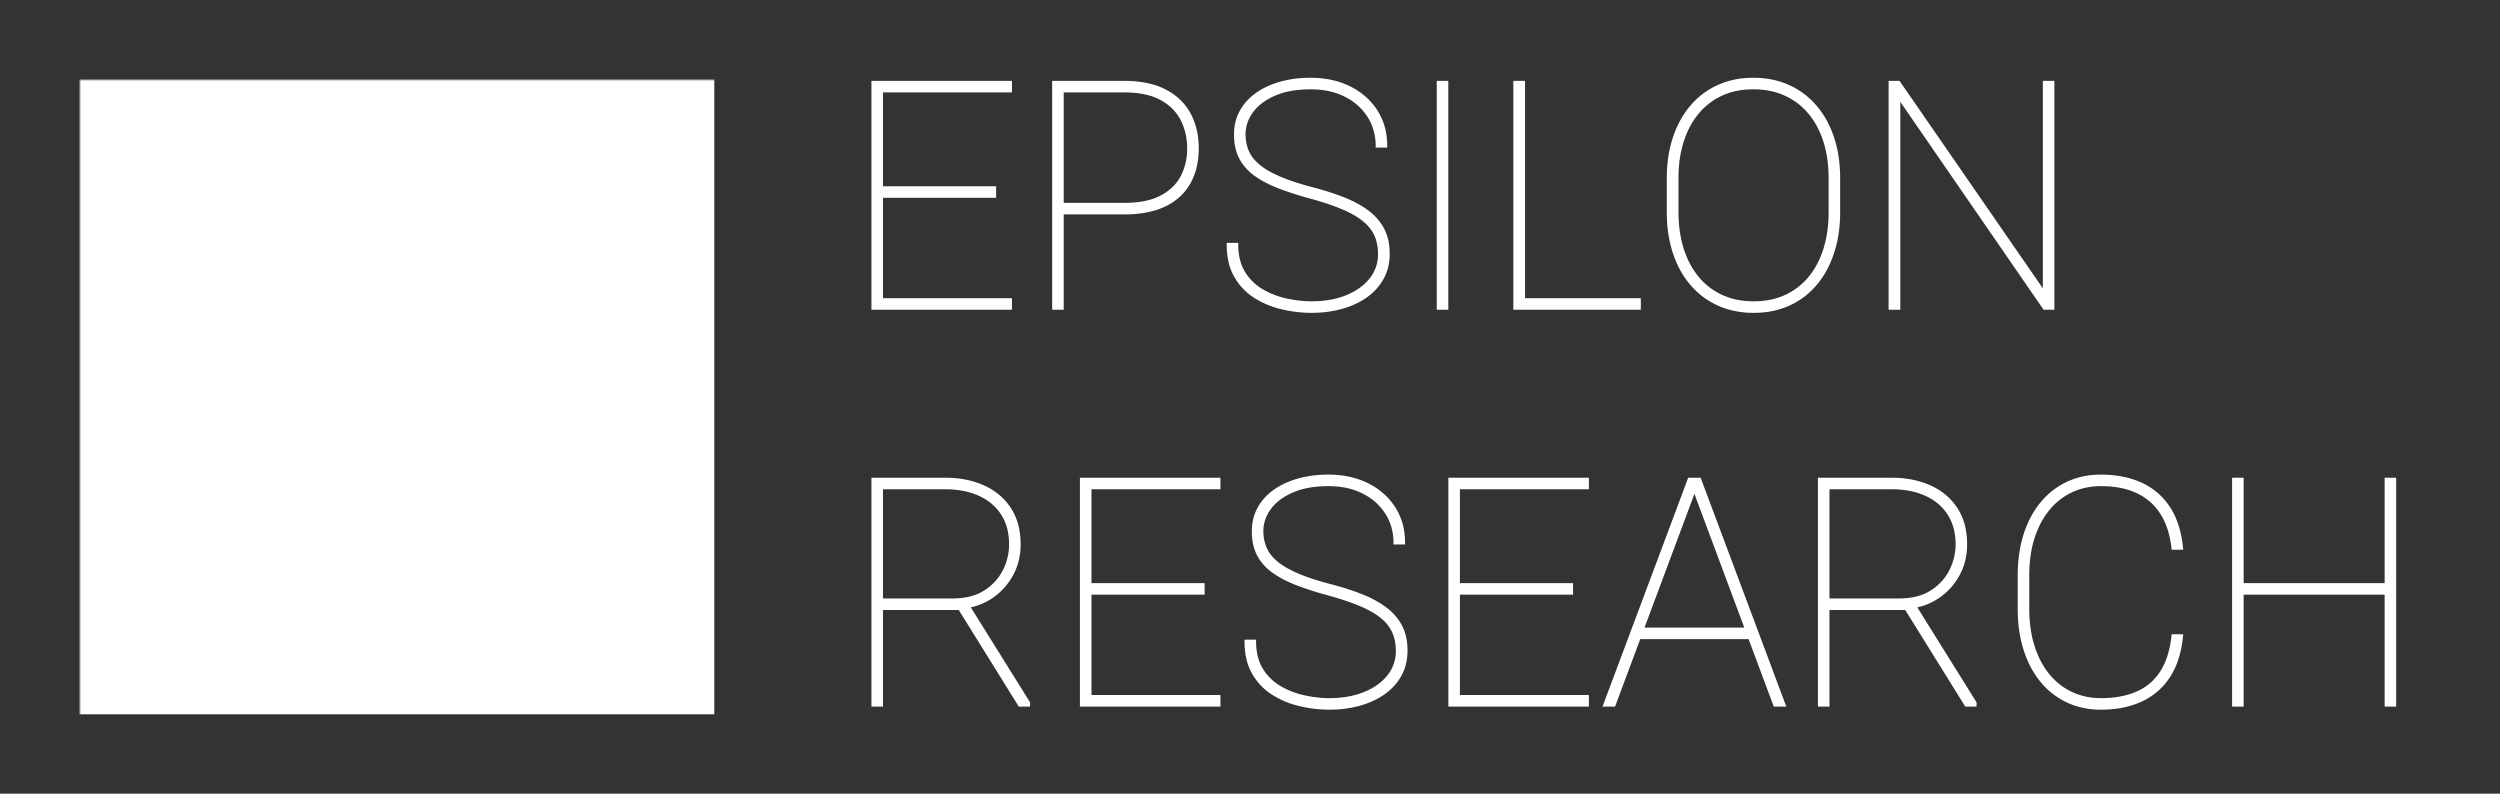
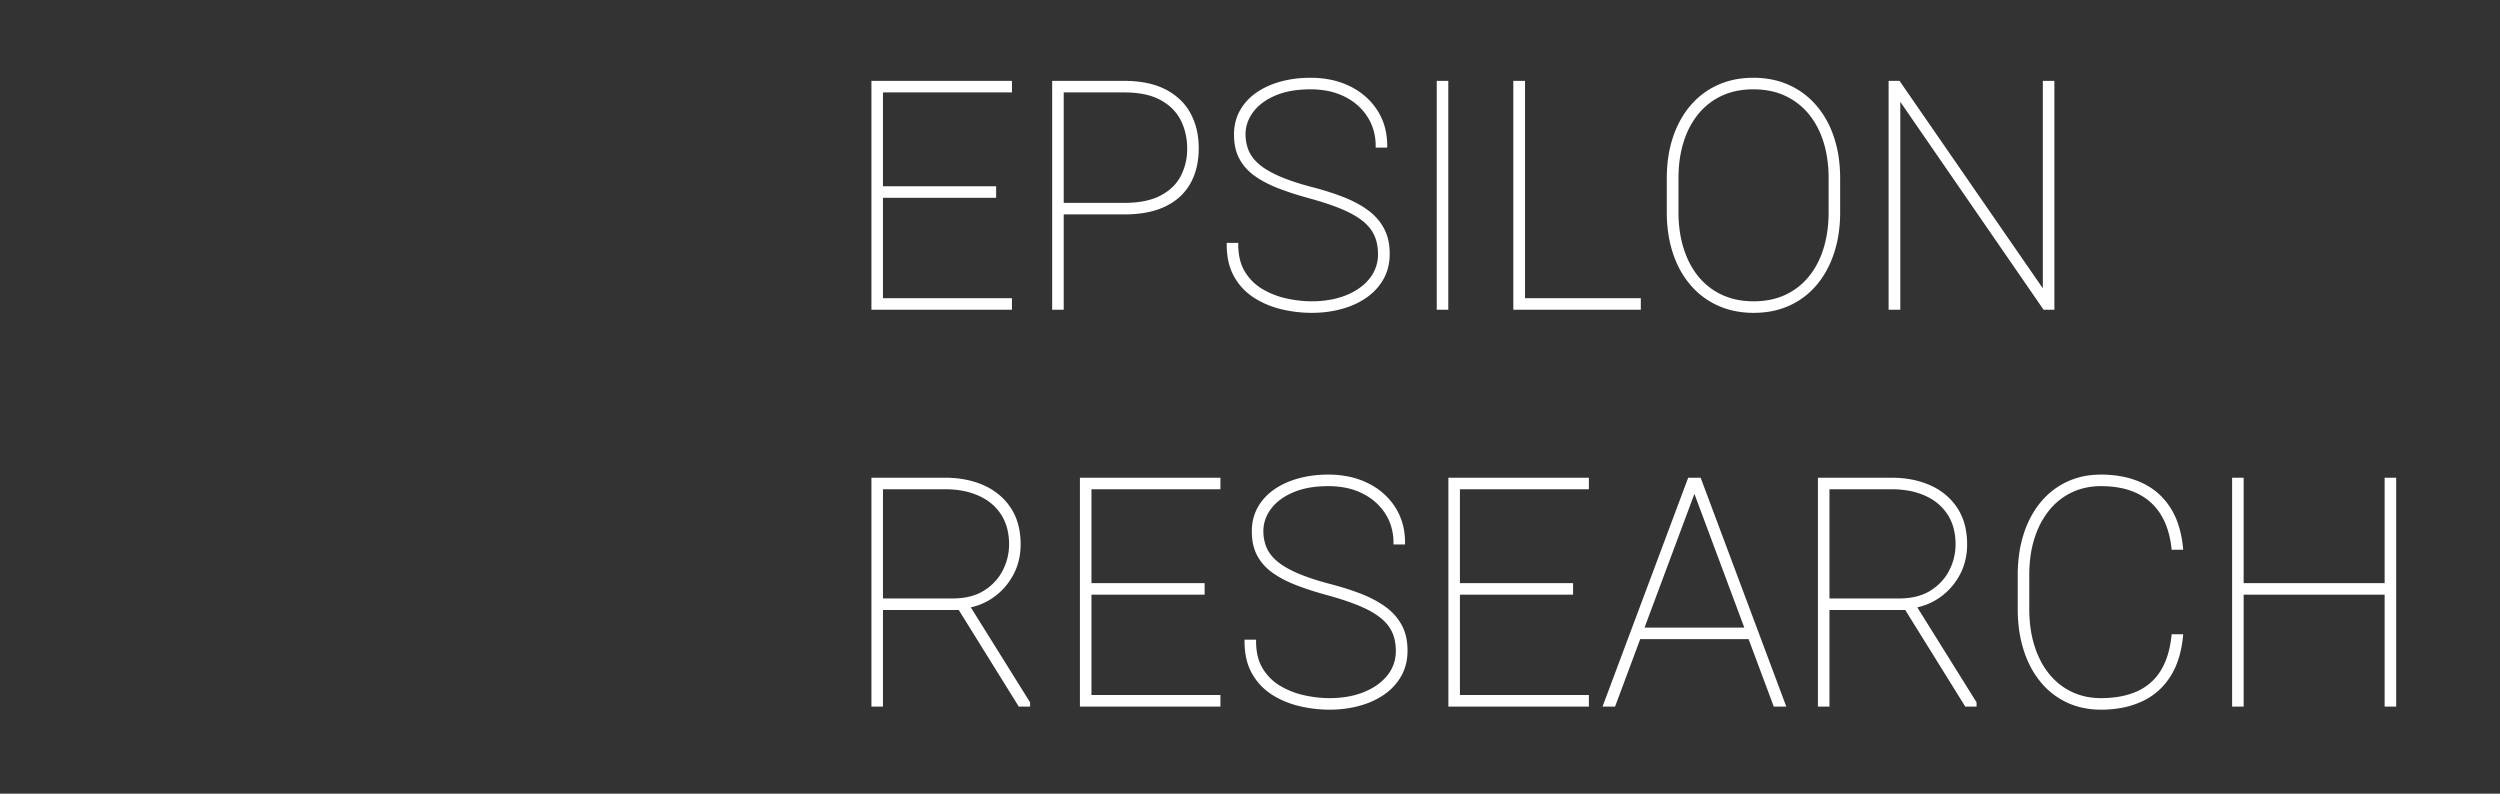
<svg xmlns="http://www.w3.org/2000/svg" id="EpsilonResearch-white" width="630" height="200">
  <rect width="100%" height="100%" fill="#333333" stroke="none" />
  <mask id="epsilon-letter-mask">
-     <rect width="100%" height="100%" fill="white" />
-     <path id="Epsilon" fill="black" d="m 0,0 c -3.303,-1.768 -6.451,-2.664 -9.367,-2.664 -2.344,0 -4.219,0.752 -5.578,2.228 -1.198,1.34 -1.801,2.993 -1.801,4.915 0,4.625 2.412,6.97 7.176,6.97 0.859,0 2.373,-0.064 4.498,-0.195 l 0.133,0.135 c 0.169,0.861 0.291,1.59 0.359,2.177 l -0.162,0.163 c -0.563,-0.002 -1.375,-0.014 -2.43,-0.034 -1.168,-0.023 -1.99,-0.035 -2.467,-0.035 -4.83,0 -7.279,1.901 -7.279,5.649 0,1.505 0.557,2.789 1.652,3.812 1.172,1.127 2.805,1.699 4.848,1.699 5.106,0 7.715,-1.908 7.748,-5.67 0.01,-0.019 0.018,-0.037 0.024,-0.054 l 1.169,-0.104 c 0.014,0.008 0.026,0.014 0.038,0.02 0.373,2.644 0.685,4.338 0.951,5.154 -0.059,0.111 -0.1,0.195 -0.129,0.25 -2.807,1.6 -6.104,2.412 -9.801,2.412 -2.463,0 -4.769,-0.523 -6.855,-1.557 -2.754,-1.365 -4.094,-3.259 -4.094,-5.792 0,-2.561 1.019,-4.336 3.115,-5.426 0.16,-0.08 0.951,-0.658 4.52,-1.594 v -0.064 c -5.766,-1.012 -8.586,-4.077 -8.586,-8.563 0,-2.846 1.195,-4.957 3.65,-6.455 2.123,-1.315 4.92,-1.979 8.316,-1.979 4.383,0 8.032,0.965 10.844,2.87 0.045,0.078 0.072,0.134 0.088,0.173 l -0.402,1.463 z" transform="matrix(4,0,0,-4,125,125)" />
-   </mask>
+     </mask>
  <g id="layer-MC0">
-     <path id="square" fill="white" mask="url(#epsilon-letter-mask)" d="M 0,0 H 160 V 160 H 0 Z" transform="matrix(1,0,0,1,20,20)" />
    <path id="epsilon" transform="matrix(0.8,0,0,0.8,220,20)" fill="white" stroke="white" stroke-width="1" d="M 368.994 0.977 L 371.631 0.977 L 371.631 72.071 L 368.994 72.071 L 323.096 5.469 L 323.096 72.071 L 320.41 72.071 L 320.41 0.977 L 323.096 0.977 L 368.994 67.432 L 368.994 0.977 Z M 161.475 20.997 L 158.838 20.997 A 18.011 18.011 0 0 0 157.808 14.843 A 16.549 16.549 0 0 0 156.201 11.573 A 18.073 18.073 0 0 0 149.718 5.494 A 21.679 21.679 0 0 0 148.853 5.03 A 21.583 21.583 0 0 0 142.68 3.032 A 28.981 28.981 0 0 0 137.793 2.637 Q 132.003 2.637 127.713 4.173 A 20.359 20.359 0 0 0 126.416 4.688 Q 121.729 6.739 119.287 10.083 A 12.717 12.717 0 0 0 117.296 14.065 A 11.562 11.562 0 0 0 116.846 17.286 A 14.11 14.11 0 0 0 117.432 21.393 A 12.981 12.981 0 0 0 117.847 22.559 A 10.841 10.841 0 0 0 119.526 25.329 A 14.537 14.537 0 0 0 121.24 27.076 A 18.347 18.347 0 0 0 123.385 28.66 Q 124.536 29.395 125.935 30.096 A 39.227 39.227 0 0 0 127.832 30.982 Q 131.006 32.366 135.408 33.652 A 108.158 108.158 0 0 0 138.379 34.473 A 94.087 94.087 0 0 1 144.026 36.119 A 75.171 75.171 0 0 1 148.022 37.549 A 37.465 37.465 0 0 1 152.335 39.544 A 29.057 29.057 0 0 1 155.591 41.602 A 17.173 17.173 0 0 1 159.364 45.345 A 15.704 15.704 0 0 1 160.522 47.193 A 14.331 14.331 0 0 1 161.959 51.425 A 19.737 19.737 0 0 1 162.256 54.932 A 17.14 17.14 0 0 1 161.725 59.274 A 14.304 14.304 0 0 1 160.376 62.647 A 16.985 16.985 0 0 1 155.176 68.335 A 23.581 23.581 0 0 1 149.733 71.136 A 28.401 28.401 0 0 1 147.485 71.851 A 34.036 34.036 0 0 1 140.587 72.973 A 39.656 39.656 0 0 1 138.135 73.047 A 40.587 40.587 0 0 1 128.955 71.973 Q 124.316 70.899 120.459 68.482 A 18.328 18.328 0 0 1 114.258 62.012 A 16.663 16.663 0 0 1 112.429 57.169 Q 111.914 54.795 111.914 52.002 L 114.551 52.002 A 21.369 21.369 0 0 0 114.886 55.892 Q 115.319 58.232 116.312 60.123 A 12.745 12.745 0 0 0 116.748 60.889 A 16.403 16.403 0 0 0 122.485 66.529 Q 126.025 68.604 130.151 69.507 A 38.678 38.678 0 0 0 136.067 70.347 A 33.922 33.922 0 0 0 138.135 70.411 A 34.134 34.134 0 0 0 143.857 69.952 A 25.826 25.826 0 0 0 149.219 68.457 Q 154.053 66.504 156.812 63.038 A 12.494 12.494 0 0 0 159.57 55.03 A 16.62 16.62 0 0 0 159.277 51.844 A 13.091 13.091 0 0 0 158.398 49.024 A 11.966 11.966 0 0 0 156.135 45.67 A 15.299 15.299 0 0 0 154.639 44.288 A 21.429 21.429 0 0 0 152.122 42.546 Q 150.84 41.781 149.314 41.068 A 40.735 40.735 0 0 0 147.876 40.43 Q 144.68 39.084 140.381 37.796 A 120.411 120.411 0 0 0 137.646 37.012 Q 132.227 35.547 127.881 33.863 A 39.369 39.369 0 0 1 124.091 32.171 Q 122.105 31.148 120.483 29.981 A 15.971 15.971 0 0 1 117.164 26.815 A 14.244 14.244 0 0 1 115.82 24.732 A 13.443 13.443 0 0 1 114.529 20.963 Q 114.209 19.297 114.209 17.383 A 15.802 15.802 0 0 1 114.829 12.891 A 13.805 13.805 0 0 1 115.991 10.108 Q 117.773 6.885 120.972 4.639 Q 124.17 2.393 128.467 1.197 A 32.758 32.758 0 0 1 134.721 0.117 A 39.561 39.561 0 0 1 137.793 0 A 31.006 31.006 0 0 1 144.324 0.66 A 24.4 24.4 0 0 1 150.049 2.637 A 21.154 21.154 0 0 1 156.641 7.629 A 20.222 20.222 0 0 1 158.423 9.986 A 18.988 18.988 0 0 1 161.329 18.317 A 24.032 24.032 0 0 1 161.475 20.997 Z M 79.15 42.041 L 57.568 42.041 L 57.568 39.405 L 79.15 39.405 A 35.841 35.841 0 0 0 83.768 39.125 Q 86.205 38.808 88.234 38.131 A 17.21 17.21 0 0 0 90.82 37.037 A 16.801 16.801 0 0 0 94.657 34.309 A 13.889 13.889 0 0 0 97.388 30.665 A 18.692 18.692 0 0 0 99.445 22.726 A 21.997 21.997 0 0 0 99.463 21.827 A 21.116 21.116 0 0 0 98.611 15.754 A 18.858 18.858 0 0 0 97.388 12.671 A 14.874 14.874 0 0 0 92.325 6.998 A 18.794 18.794 0 0 0 90.82 6.08 A 18.177 18.177 0 0 0 86.376 4.394 Q 83.188 3.614 79.15 3.614 L 59.57 3.614 L 59.57 72.071 L 56.934 72.071 L 56.934 0.977 L 79.15 0.977 A 36.638 36.638 0 0 1 84.687 1.372 Q 88.712 1.988 91.821 3.565 A 18.599 18.599 0 0 1 97.05 7.429 A 17.027 17.027 0 0 1 99.512 10.816 A 20.362 20.362 0 0 1 101.794 17.62 A 26.655 26.655 0 0 1 102.1 21.729 A 25.649 25.649 0 0 1 101.573 27.047 A 19.329 19.329 0 0 1 99.536 32.544 A 16.712 16.712 0 0 1 92.88 39.053 A 20.69 20.69 0 0 1 91.87 39.576 A 22.99 22.99 0 0 1 86.583 41.335 Q 83.227 42.041 79.15 42.041 Z M 304.15 31.202 L 304.15 41.846 A 44.538 44.538 0 0 1 303.556 49.268 A 36.194 36.194 0 0 1 302.271 54.517 A 31.335 31.335 0 0 1 299.314 61.032 A 26.864 26.864 0 0 1 296.899 64.405 Q 293.408 68.555 288.477 70.801 A 24.99 24.99 0 0 1 280.847 72.86 A 31.042 31.042 0 0 1 277.393 73.047 A 28.671 28.671 0 0 1 270.719 72.297 A 24.22 24.22 0 0 1 266.333 70.801 Q 261.377 68.555 257.837 64.405 A 27.915 27.915 0 0 1 253.321 56.956 A 33.406 33.406 0 0 1 252.417 54.517 Q 250.537 48.78 250.537 41.846 L 250.537 31.202 Q 250.537 24.219 252.417 18.506 A 30.893 30.893 0 0 1 255.497 11.828 A 26.812 26.812 0 0 1 257.813 8.643 A 23.953 23.953 0 0 1 266.26 2.247 A 25.06 25.06 0 0 1 274.135 0.159 A 30.83 30.83 0 0 1 277.295 0 A 28.98 28.98 0 0 1 283.787 0.701 A 23.978 23.978 0 0 1 288.379 2.247 A 24.186 24.186 0 0 1 296.851 8.643 A 27.987 27.987 0 0 1 301.369 16.082 A 33.297 33.297 0 0 1 302.271 18.506 A 37.193 37.193 0 0 1 303.886 26.143 A 46.957 46.957 0 0 1 304.15 31.202 Z M 301.514 41.846 L 301.514 31.104 A 42.194 42.194 0 0 0 300.975 24.228 A 34.33 34.33 0 0 0 299.902 19.654 A 27.83 27.83 0 0 0 297.217 13.562 A 24.178 24.178 0 0 0 295.166 10.645 A 21.506 21.506 0 0 0 287.549 4.737 Q 283.057 2.637 277.295 2.637 A 26.591 26.591 0 0 0 271.735 3.195 A 21.258 21.258 0 0 0 267.114 4.737 A 21.336 21.336 0 0 0 259.546 10.645 A 25.578 25.578 0 0 0 255.641 17.369 A 30.634 30.634 0 0 0 254.834 19.654 A 35.873 35.873 0 0 0 253.415 26.908 A 44.54 44.54 0 0 0 253.223 31.104 L 253.223 41.846 A 42.277 42.277 0 0 0 253.74 48.592 A 34.258 34.258 0 0 0 254.858 53.37 Q 256.494 58.594 259.595 62.403 A 21.279 21.279 0 0 0 267.188 68.311 A 22.233 22.233 0 0 0 273.858 70.195 A 28.182 28.182 0 0 0 277.393 70.411 A 27.015 27.015 0 0 0 282.831 69.886 A 21.279 21.279 0 0 0 287.622 68.311 A 21.336 21.336 0 0 0 295.19 62.403 A 25.418 25.418 0 0 0 299.004 55.893 A 30.586 30.586 0 0 0 299.902 53.37 A 36.098 36.098 0 0 0 301.306 46.235 A 45.024 45.024 0 0 0 301.514 41.846 Z M 202.197 0.977 L 204.883 0.977 L 204.883 72.071 L 202.197 72.071 L 202.197 0.977 Z M 0 0.977 L 2.637 0.977 L 2.637 72.071 L 0 72.071 L 0 0.977 Z M 178.076 0.977 L 180.713 0.977 L 180.713 72.071 L 178.076 72.071 L 178.076 0.977 Z M 0.928 69.434 L 43.262 69.434 L 43.262 72.071 L 0.928 72.071 L 0.928 69.434 Z M 0.928 0.977 L 43.262 0.977 L 43.262 3.614 L 0.928 3.614 L 0.928 0.977 Z M 203.174 69.434 L 241.357 69.434 L 241.357 72.071 L 203.174 72.071 L 203.174 69.434 Z M 0.928 34.18 L 38.281 34.18 L 38.281 36.817 L 0.928 36.817 L 0.928 34.18 Z" />
-     <path id="research" transform="matrix(0.8,0,0,0.8,220,120)" fill="white" stroke="white" stroke-width="1" d="M 167.09 20.997 L 164.453 20.997 A 18.011 18.011 0 0 0 163.423 14.843 A 16.549 16.549 0 0 0 161.816 11.573 A 18.073 18.073 0 0 0 155.333 5.494 A 21.679 21.679 0 0 0 154.468 5.03 A 21.583 21.583 0 0 0 148.296 3.032 A 28.981 28.981 0 0 0 143.408 2.637 Q 137.619 2.637 133.329 4.173 A 20.359 20.359 0 0 0 132.031 4.688 Q 127.344 6.739 124.902 10.083 A 12.717 12.717 0 0 0 122.912 14.065 A 11.562 11.562 0 0 0 122.461 17.286 A 14.11 14.11 0 0 0 123.048 21.393 A 12.981 12.981 0 0 0 123.462 22.559 A 10.841 10.841 0 0 0 125.141 25.329 A 14.537 14.537 0 0 0 126.855 27.076 A 18.347 18.347 0 0 0 129 28.66 Q 130.151 29.395 131.55 30.096 A 39.227 39.227 0 0 0 133.447 30.982 Q 136.621 32.366 141.023 33.652 A 108.158 108.158 0 0 0 143.994 34.473 A 94.087 94.087 0 0 1 149.641 36.119 A 75.171 75.171 0 0 1 153.638 37.549 A 37.465 37.465 0 0 1 157.95 39.544 A 29.057 29.057 0 0 1 161.206 41.602 A 17.173 17.173 0 0 1 164.979 45.345 A 15.704 15.704 0 0 1 166.138 47.193 A 14.331 14.331 0 0 1 167.574 51.425 A 19.737 19.737 0 0 1 167.871 54.932 A 17.14 17.14 0 0 1 167.341 59.274 A 14.304 14.304 0 0 1 165.991 62.647 A 16.985 16.985 0 0 1 160.791 68.335 A 23.581 23.581 0 0 1 155.348 71.136 A 28.401 28.401 0 0 1 153.101 71.851 A 34.036 34.036 0 0 1 146.202 72.973 A 39.656 39.656 0 0 1 143.75 73.047 A 40.587 40.587 0 0 1 134.57 71.973 Q 129.932 70.899 126.074 68.482 A 18.328 18.328 0 0 1 119.873 62.012 A 16.663 16.663 0 0 1 118.044 57.169 Q 117.529 54.795 117.529 52.002 L 120.166 52.002 A 21.369 21.369 0 0 0 120.501 55.892 Q 120.934 58.232 121.927 60.123 A 12.745 12.745 0 0 0 122.363 60.889 A 16.403 16.403 0 0 0 128.101 66.529 Q 131.641 68.604 135.767 69.507 A 38.678 38.678 0 0 0 141.682 70.347 A 33.922 33.922 0 0 0 143.75 70.411 A 34.134 34.134 0 0 0 149.472 69.952 A 25.826 25.826 0 0 0 154.834 68.457 Q 159.668 66.504 162.427 63.038 A 12.494 12.494 0 0 0 165.186 55.03 A 16.62 16.62 0 0 0 164.893 51.844 A 13.091 13.091 0 0 0 164.014 49.024 A 11.966 11.966 0 0 0 161.75 45.67 A 15.299 15.299 0 0 0 160.254 44.288 A 21.429 21.429 0 0 0 157.737 42.546 Q 156.455 41.781 154.929 41.068 A 40.735 40.735 0 0 0 153.491 40.43 Q 150.295 39.084 145.997 37.796 A 120.411 120.411 0 0 0 143.262 37.012 Q 137.842 35.547 133.496 33.863 A 39.369 39.369 0 0 1 129.706 32.171 Q 127.72 31.148 126.099 29.981 A 15.971 15.971 0 0 1 122.78 26.815 A 14.244 14.244 0 0 1 121.436 24.732 A 13.443 13.443 0 0 1 120.144 20.963 Q 119.824 19.297 119.824 17.383 A 15.802 15.802 0 0 1 120.444 12.891 A 13.805 13.805 0 0 1 121.606 10.108 Q 123.389 6.885 126.587 4.639 Q 129.785 2.393 134.082 1.197 A 32.758 32.758 0 0 1 140.336 0.117 A 39.561 39.561 0 0 1 143.408 0 A 31.006 31.006 0 0 1 149.939 0.66 A 24.4 24.4 0 0 1 155.664 2.637 A 21.154 21.154 0 0 1 162.257 7.629 A 20.222 20.222 0 0 1 164.038 9.986 A 18.988 18.988 0 0 1 166.944 18.317 A 24.032 24.032 0 0 1 167.09 20.997 Z M 0 72.071 L 0 0.977 L 22.656 0.977 Q 29.443 0.977 34.717 3.345 A 19.472 19.472 0 0 1 40.952 7.701 A 18.556 18.556 0 0 1 42.993 10.279 A 17.817 17.817 0 0 1 45.556 16.705 A 24.759 24.759 0 0 1 45.996 21.485 A 20.543 20.543 0 0 1 45.141 27.492 A 18.24 18.24 0 0 1 43.75 30.835 Q 41.504 35.01 37.744 37.696 A 19.009 19.009 0 0 1 29.346 41.065 L 27.832 41.651 L 0.635 41.651 L 0.537 39.014 L 25.049 39.014 Q 31.152 39.014 35.205 36.475 A 16.908 16.908 0 0 0 40.037 31.999 A 16.15 16.15 0 0 0 41.309 29.908 A 18.331 18.331 0 0 0 43.359 21.485 A 20.775 20.775 0 0 0 42.873 16.885 A 15.627 15.627 0 0 0 40.82 11.89 A 16.156 16.156 0 0 0 34.751 6.328 A 19.828 19.828 0 0 0 33.618 5.762 A 22.728 22.728 0 0 0 27.855 4.025 A 31.314 31.314 0 0 0 22.656 3.614 L 2.637 3.614 L 2.637 72.071 L 0 72.071 Z M 298.145 72.071 L 298.145 0.977 L 320.801 0.977 Q 327.588 0.977 332.861 3.345 A 19.472 19.472 0 0 1 339.097 7.701 A 18.556 18.556 0 0 1 341.138 10.279 A 17.817 17.817 0 0 1 343.701 16.705 A 24.759 24.759 0 0 1 344.141 21.485 A 20.543 20.543 0 0 1 343.285 27.492 A 18.24 18.24 0 0 1 341.895 30.835 Q 339.648 35.01 335.889 37.696 A 19.009 19.009 0 0 1 327.49 41.065 L 325.977 41.651 L 298.779 41.651 L 298.682 39.014 L 323.193 39.014 Q 329.297 39.014 333.35 36.475 A 16.908 16.908 0 0 0 338.182 31.999 A 16.15 16.15 0 0 0 339.453 29.908 A 18.331 18.331 0 0 0 341.504 21.485 A 20.775 20.775 0 0 0 341.018 16.885 A 15.627 15.627 0 0 0 338.965 11.89 A 16.156 16.156 0 0 0 332.895 6.328 A 19.828 19.828 0 0 0 331.763 5.762 A 22.728 22.728 0 0 0 325.999 4.025 A 31.314 31.314 0 0 0 320.801 3.614 L 300.781 3.614 L 300.781 72.071 L 298.145 72.071 Z M 409.521 50.293 L 412.158 50.293 Q 411.501 57.177 408.776 61.954 A 20.812 20.812 0 0 1 408.13 63.013 Q 404.834 68.067 399.39 70.557 A 27.023 27.023 0 0 1 392.129 72.667 A 35.727 35.727 0 0 1 386.816 73.047 A 26.385 26.385 0 0 1 380.417 72.297 A 22.419 22.419 0 0 1 376.221 70.801 A 23.284 23.284 0 0 1 368.091 64.405 A 28.005 28.005 0 0 1 363.962 57.453 A 34.034 34.034 0 0 1 362.891 54.517 A 38.925 38.925 0 0 1 361.317 46.675 A 48.611 48.611 0 0 1 361.084 41.846 L 361.084 31.202 A 46.747 46.747 0 0 1 361.624 23.944 A 37.122 37.122 0 0 1 362.891 18.506 A 31.495 31.495 0 0 1 365.682 12.124 A 26.804 26.804 0 0 1 368.091 8.643 Q 371.484 4.493 376.221 2.247 A 23.373 23.373 0 0 1 383.957 0.141 A 28.543 28.543 0 0 1 386.816 0 A 34.67 34.67 0 0 1 393.327 0.585 A 26.451 26.451 0 0 1 399.39 2.491 Q 404.834 4.981 408.13 10.01 Q 411.426 15.04 412.158 22.657 L 409.521 22.657 Q 408.789 16.114 405.981 11.67 Q 403.174 7.227 398.364 4.932 A 22.524 22.524 0 0 0 392.801 3.158 Q 390.028 2.637 386.816 2.637 A 22.898 22.898 0 0 0 380.709 3.429 A 20.073 20.073 0 0 0 377.393 4.664 A 20.905 20.905 0 0 0 370.093 10.45 A 25.631 25.631 0 0 0 366.489 16.461 A 31.471 31.471 0 0 0 365.381 19.434 Q 363.721 24.659 363.721 31.104 L 363.721 41.846 A 43.343 43.343 0 0 0 364.217 48.545 A 34.397 34.397 0 0 0 365.381 53.565 A 29.671 29.671 0 0 0 367.689 59.019 A 24.339 24.339 0 0 0 370.093 62.598 Q 373.145 66.358 377.393 68.384 A 20.988 20.988 0 0 0 384.908 70.339 A 25.189 25.189 0 0 0 386.816 70.411 A 34.478 34.478 0 0 0 392.248 70.004 Q 395.523 69.481 398.242 68.287 A 17.112 17.112 0 0 0 405.933 61.695 Q 408.467 57.731 409.329 51.826 A 38.844 38.844 0 0 0 409.521 50.293 Z M 259.668 0.977 L 259.082 3.223 L 233.398 72.071 L 230.518 72.071 L 257.129 0.977 L 259.668 0.977 Z M 286.963 72.071 L 284.082 72.071 L 258.398 3.223 L 257.861 0.977 L 260.352 0.977 L 286.963 72.071 Z M 65.674 0.977 L 68.311 0.977 L 68.311 72.071 L 65.674 72.071 L 65.674 0.977 Z M 181.738 0.977 L 184.375 0.977 L 184.375 72.071 L 181.738 72.071 L 181.738 0.977 Z M 428.613 0.977 L 431.25 0.977 L 431.25 72.071 L 428.613 72.071 L 428.613 0.977 Z M 476.66 0.977 L 479.297 0.977 L 479.297 72.071 L 476.66 72.071 L 476.66 0.977 Z M 429.932 34.18 L 477.783 34.18 L 477.783 36.817 L 429.932 36.817 L 429.932 34.18 Z M 66.602 69.434 L 108.936 69.434 L 108.936 72.071 L 66.602 72.071 L 66.602 69.434 Z M 66.602 0.977 L 108.936 0.977 L 108.936 3.614 L 66.602 3.614 L 66.602 0.977 Z M 182.666 69.434 L 225 69.434 L 225 72.071 L 182.666 72.071 L 182.666 69.434 Z M 182.666 0.977 L 225 0.977 L 225 3.614 L 182.666 3.614 L 182.666 0.977 Z M 66.602 34.18 L 103.955 34.18 L 103.955 36.817 L 66.602 36.817 L 66.602 34.18 Z M 182.666 34.18 L 220.02 34.18 L 220.02 36.817 L 182.666 36.817 L 182.666 34.18 Z M 48.975 72.071 L 46.191 72.071 L 26.709 40.723 L 29.785 40.625 L 48.975 71.387 L 48.975 72.071 Z M 347.119 72.071 L 344.336 72.071 L 324.854 40.723 L 327.93 40.625 L 347.119 71.387 L 347.119 72.071 Z M 240.967 48.194 L 276.563 48.194 L 276.563 50.831 L 240.967 50.831 L 240.967 48.194 Z" />
+     <path id="research" transform="matrix(0.8,0,0,0.8,220,120)" fill="white" stroke="white" stroke-width="1" d="M 167.09 20.997 L 164.453 20.997 A 18.011 18.011 0 0 0 163.423 14.843 A 16.549 16.549 0 0 0 161.816 11.573 A 18.073 18.073 0 0 0 155.333 5.494 A 21.679 21.679 0 0 0 154.468 5.03 A 21.583 21.583 0 0 0 148.296 3.032 A 28.981 28.981 0 0 0 143.408 2.637 Q 137.619 2.637 133.329 4.173 A 20.359 20.359 0 0 0 132.031 4.688 Q 127.344 6.739 124.902 10.083 A 12.717 12.717 0 0 0 122.912 14.065 A 11.562 11.562 0 0 0 122.461 17.286 A 14.11 14.11 0 0 0 123.048 21.393 A 12.981 12.981 0 0 0 123.462 22.559 A 10.841 10.841 0 0 0 125.141 25.329 A 14.537 14.537 0 0 0 126.855 27.076 A 18.347 18.347 0 0 0 129 28.66 Q 130.151 29.395 131.55 30.096 A 39.227 39.227 0 0 0 133.447 30.982 Q 136.621 32.366 141.023 33.652 A 108.158 108.158 0 0 0 143.994 34.473 A 94.087 94.087 0 0 1 149.641 36.119 A 75.171 75.171 0 0 1 153.638 37.549 A 37.465 37.465 0 0 1 157.95 39.544 A 29.057 29.057 0 0 1 161.206 41.602 A 17.173 17.173 0 0 1 164.979 45.345 A 15.704 15.704 0 0 1 166.138 47.193 A 14.331 14.331 0 0 1 167.574 51.425 A 19.737 19.737 0 0 1 167.871 54.932 A 17.14 17.14 0 0 1 167.341 59.274 A 14.304 14.304 0 0 1 165.991 62.647 A 16.985 16.985 0 0 1 160.791 68.335 A 23.581 23.581 0 0 1 155.348 71.136 A 28.401 28.401 0 0 1 153.101 71.851 A 34.036 34.036 0 0 1 146.202 72.973 A 39.656 39.656 0 0 1 143.75 73.047 A 40.587 40.587 0 0 1 134.57 71.973 Q 129.932 70.899 126.074 68.482 A 18.328 18.328 0 0 1 119.873 62.012 A 16.663 16.663 0 0 1 118.044 57.169 Q 117.529 54.795 117.529 52.002 L 120.166 52.002 A 21.369 21.369 0 0 0 120.501 55.892 Q 120.934 58.232 121.927 60.123 A 12.745 12.745 0 0 0 122.363 60.889 A 16.403 16.403 0 0 0 128.101 66.529 Q 131.641 68.604 135.767 69.507 A 38.678 38.678 0 0 0 141.682 70.347 A 33.922 33.922 0 0 0 143.75 70.411 A 34.134 34.134 0 0 0 149.472 69.952 A 25.826 25.826 0 0 0 154.834 68.457 Q 159.668 66.504 162.427 63.038 A 12.494 12.494 0 0 0 165.186 55.03 A 16.62 16.62 0 0 0 164.893 51.844 A 11.966 11.966 0 0 0 161.75 45.67 A 15.299 15.299 0 0 0 160.254 44.288 A 21.429 21.429 0 0 0 157.737 42.546 Q 156.455 41.781 154.929 41.068 A 40.735 40.735 0 0 0 153.491 40.43 Q 150.295 39.084 145.997 37.796 A 120.411 120.411 0 0 0 143.262 37.012 Q 137.842 35.547 133.496 33.863 A 39.369 39.369 0 0 1 129.706 32.171 Q 127.72 31.148 126.099 29.981 A 15.971 15.971 0 0 1 122.78 26.815 A 14.244 14.244 0 0 1 121.436 24.732 A 13.443 13.443 0 0 1 120.144 20.963 Q 119.824 19.297 119.824 17.383 A 15.802 15.802 0 0 1 120.444 12.891 A 13.805 13.805 0 0 1 121.606 10.108 Q 123.389 6.885 126.587 4.639 Q 129.785 2.393 134.082 1.197 A 32.758 32.758 0 0 1 140.336 0.117 A 39.561 39.561 0 0 1 143.408 0 A 31.006 31.006 0 0 1 149.939 0.66 A 24.4 24.4 0 0 1 155.664 2.637 A 21.154 21.154 0 0 1 162.257 7.629 A 20.222 20.222 0 0 1 164.038 9.986 A 18.988 18.988 0 0 1 166.944 18.317 A 24.032 24.032 0 0 1 167.09 20.997 Z M 0 72.071 L 0 0.977 L 22.656 0.977 Q 29.443 0.977 34.717 3.345 A 19.472 19.472 0 0 1 40.952 7.701 A 18.556 18.556 0 0 1 42.993 10.279 A 17.817 17.817 0 0 1 45.556 16.705 A 24.759 24.759 0 0 1 45.996 21.485 A 20.543 20.543 0 0 1 45.141 27.492 A 18.24 18.24 0 0 1 43.75 30.835 Q 41.504 35.01 37.744 37.696 A 19.009 19.009 0 0 1 29.346 41.065 L 27.832 41.651 L 0.635 41.651 L 0.537 39.014 L 25.049 39.014 Q 31.152 39.014 35.205 36.475 A 16.908 16.908 0 0 0 40.037 31.999 A 16.15 16.15 0 0 0 41.309 29.908 A 18.331 18.331 0 0 0 43.359 21.485 A 20.775 20.775 0 0 0 42.873 16.885 A 15.627 15.627 0 0 0 40.82 11.89 A 16.156 16.156 0 0 0 34.751 6.328 A 19.828 19.828 0 0 0 33.618 5.762 A 22.728 22.728 0 0 0 27.855 4.025 A 31.314 31.314 0 0 0 22.656 3.614 L 2.637 3.614 L 2.637 72.071 L 0 72.071 Z M 298.145 72.071 L 298.145 0.977 L 320.801 0.977 Q 327.588 0.977 332.861 3.345 A 19.472 19.472 0 0 1 339.097 7.701 A 18.556 18.556 0 0 1 341.138 10.279 A 17.817 17.817 0 0 1 343.701 16.705 A 24.759 24.759 0 0 1 344.141 21.485 A 20.543 20.543 0 0 1 343.285 27.492 A 18.24 18.24 0 0 1 341.895 30.835 Q 339.648 35.01 335.889 37.696 A 19.009 19.009 0 0 1 327.49 41.065 L 325.977 41.651 L 298.779 41.651 L 298.682 39.014 L 323.193 39.014 Q 329.297 39.014 333.35 36.475 A 16.908 16.908 0 0 0 338.182 31.999 A 16.15 16.15 0 0 0 339.453 29.908 A 18.331 18.331 0 0 0 341.504 21.485 A 20.775 20.775 0 0 0 341.018 16.885 A 15.627 15.627 0 0 0 338.965 11.89 A 16.156 16.156 0 0 0 332.895 6.328 A 19.828 19.828 0 0 0 331.763 5.762 A 22.728 22.728 0 0 0 325.999 4.025 A 31.314 31.314 0 0 0 320.801 3.614 L 300.781 3.614 L 300.781 72.071 L 298.145 72.071 Z M 409.521 50.293 L 412.158 50.293 Q 411.501 57.177 408.776 61.954 A 20.812 20.812 0 0 1 408.13 63.013 Q 404.834 68.067 399.39 70.557 A 27.023 27.023 0 0 1 392.129 72.667 A 35.727 35.727 0 0 1 386.816 73.047 A 26.385 26.385 0 0 1 380.417 72.297 A 22.419 22.419 0 0 1 376.221 70.801 A 23.284 23.284 0 0 1 368.091 64.405 A 28.005 28.005 0 0 1 363.962 57.453 A 34.034 34.034 0 0 1 362.891 54.517 A 38.925 38.925 0 0 1 361.317 46.675 A 48.611 48.611 0 0 1 361.084 41.846 L 361.084 31.202 A 46.747 46.747 0 0 1 361.624 23.944 A 37.122 37.122 0 0 1 362.891 18.506 A 31.495 31.495 0 0 1 365.682 12.124 A 26.804 26.804 0 0 1 368.091 8.643 Q 371.484 4.493 376.221 2.247 A 23.373 23.373 0 0 1 383.957 0.141 A 28.543 28.543 0 0 1 386.816 0 A 34.67 34.67 0 0 1 393.327 0.585 A 26.451 26.451 0 0 1 399.39 2.491 Q 404.834 4.981 408.13 10.01 Q 411.426 15.04 412.158 22.657 L 409.521 22.657 Q 408.789 16.114 405.981 11.67 Q 403.174 7.227 398.364 4.932 A 22.524 22.524 0 0 0 392.801 3.158 Q 390.028 2.637 386.816 2.637 A 22.898 22.898 0 0 0 380.709 3.429 A 20.073 20.073 0 0 0 377.393 4.664 A 20.905 20.905 0 0 0 370.093 10.45 A 25.631 25.631 0 0 0 366.489 16.461 A 31.471 31.471 0 0 0 365.381 19.434 Q 363.721 24.659 363.721 31.104 L 363.721 41.846 A 43.343 43.343 0 0 0 364.217 48.545 A 34.397 34.397 0 0 0 365.381 53.565 A 29.671 29.671 0 0 0 367.689 59.019 A 24.339 24.339 0 0 0 370.093 62.598 Q 373.145 66.358 377.393 68.384 A 20.988 20.988 0 0 0 384.908 70.339 A 25.189 25.189 0 0 0 386.816 70.411 A 34.478 34.478 0 0 0 392.248 70.004 Q 395.523 69.481 398.242 68.287 A 17.112 17.112 0 0 0 405.933 61.695 Q 408.467 57.731 409.329 51.826 A 38.844 38.844 0 0 0 409.521 50.293 Z M 259.668 0.977 L 259.082 3.223 L 233.398 72.071 L 230.518 72.071 L 257.129 0.977 L 259.668 0.977 Z M 286.963 72.071 L 284.082 72.071 L 258.398 3.223 L 257.861 0.977 L 260.352 0.977 L 286.963 72.071 Z M 65.674 0.977 L 68.311 0.977 L 68.311 72.071 L 65.674 72.071 L 65.674 0.977 Z M 181.738 0.977 L 184.375 0.977 L 184.375 72.071 L 181.738 72.071 L 181.738 0.977 Z M 428.613 0.977 L 431.25 0.977 L 431.25 72.071 L 428.613 72.071 L 428.613 0.977 Z M 476.66 0.977 L 479.297 0.977 L 479.297 72.071 L 476.66 72.071 L 476.66 0.977 Z M 429.932 34.18 L 477.783 34.18 L 477.783 36.817 L 429.932 36.817 L 429.932 34.18 Z M 66.602 69.434 L 108.936 69.434 L 108.936 72.071 L 66.602 72.071 L 66.602 69.434 Z M 66.602 0.977 L 108.936 0.977 L 108.936 3.614 L 66.602 3.614 L 66.602 0.977 Z M 182.666 69.434 L 225 69.434 L 225 72.071 L 182.666 72.071 L 182.666 69.434 Z M 182.666 0.977 L 225 0.977 L 225 3.614 L 182.666 3.614 L 182.666 0.977 Z M 66.602 34.18 L 103.955 34.18 L 103.955 36.817 L 66.602 36.817 L 66.602 34.18 Z M 182.666 34.18 L 220.02 34.18 L 220.02 36.817 L 182.666 36.817 L 182.666 34.18 Z M 48.975 72.071 L 46.191 72.071 L 26.709 40.723 L 29.785 40.625 L 48.975 71.387 L 48.975 72.071 Z M 347.119 72.071 L 344.336 72.071 L 324.854 40.723 L 327.93 40.625 L 347.119 71.387 L 347.119 72.071 Z M 240.967 48.194 L 276.563 48.194 L 276.563 50.831 L 240.967 50.831 L 240.967 48.194 Z" />
  </g>
</svg>